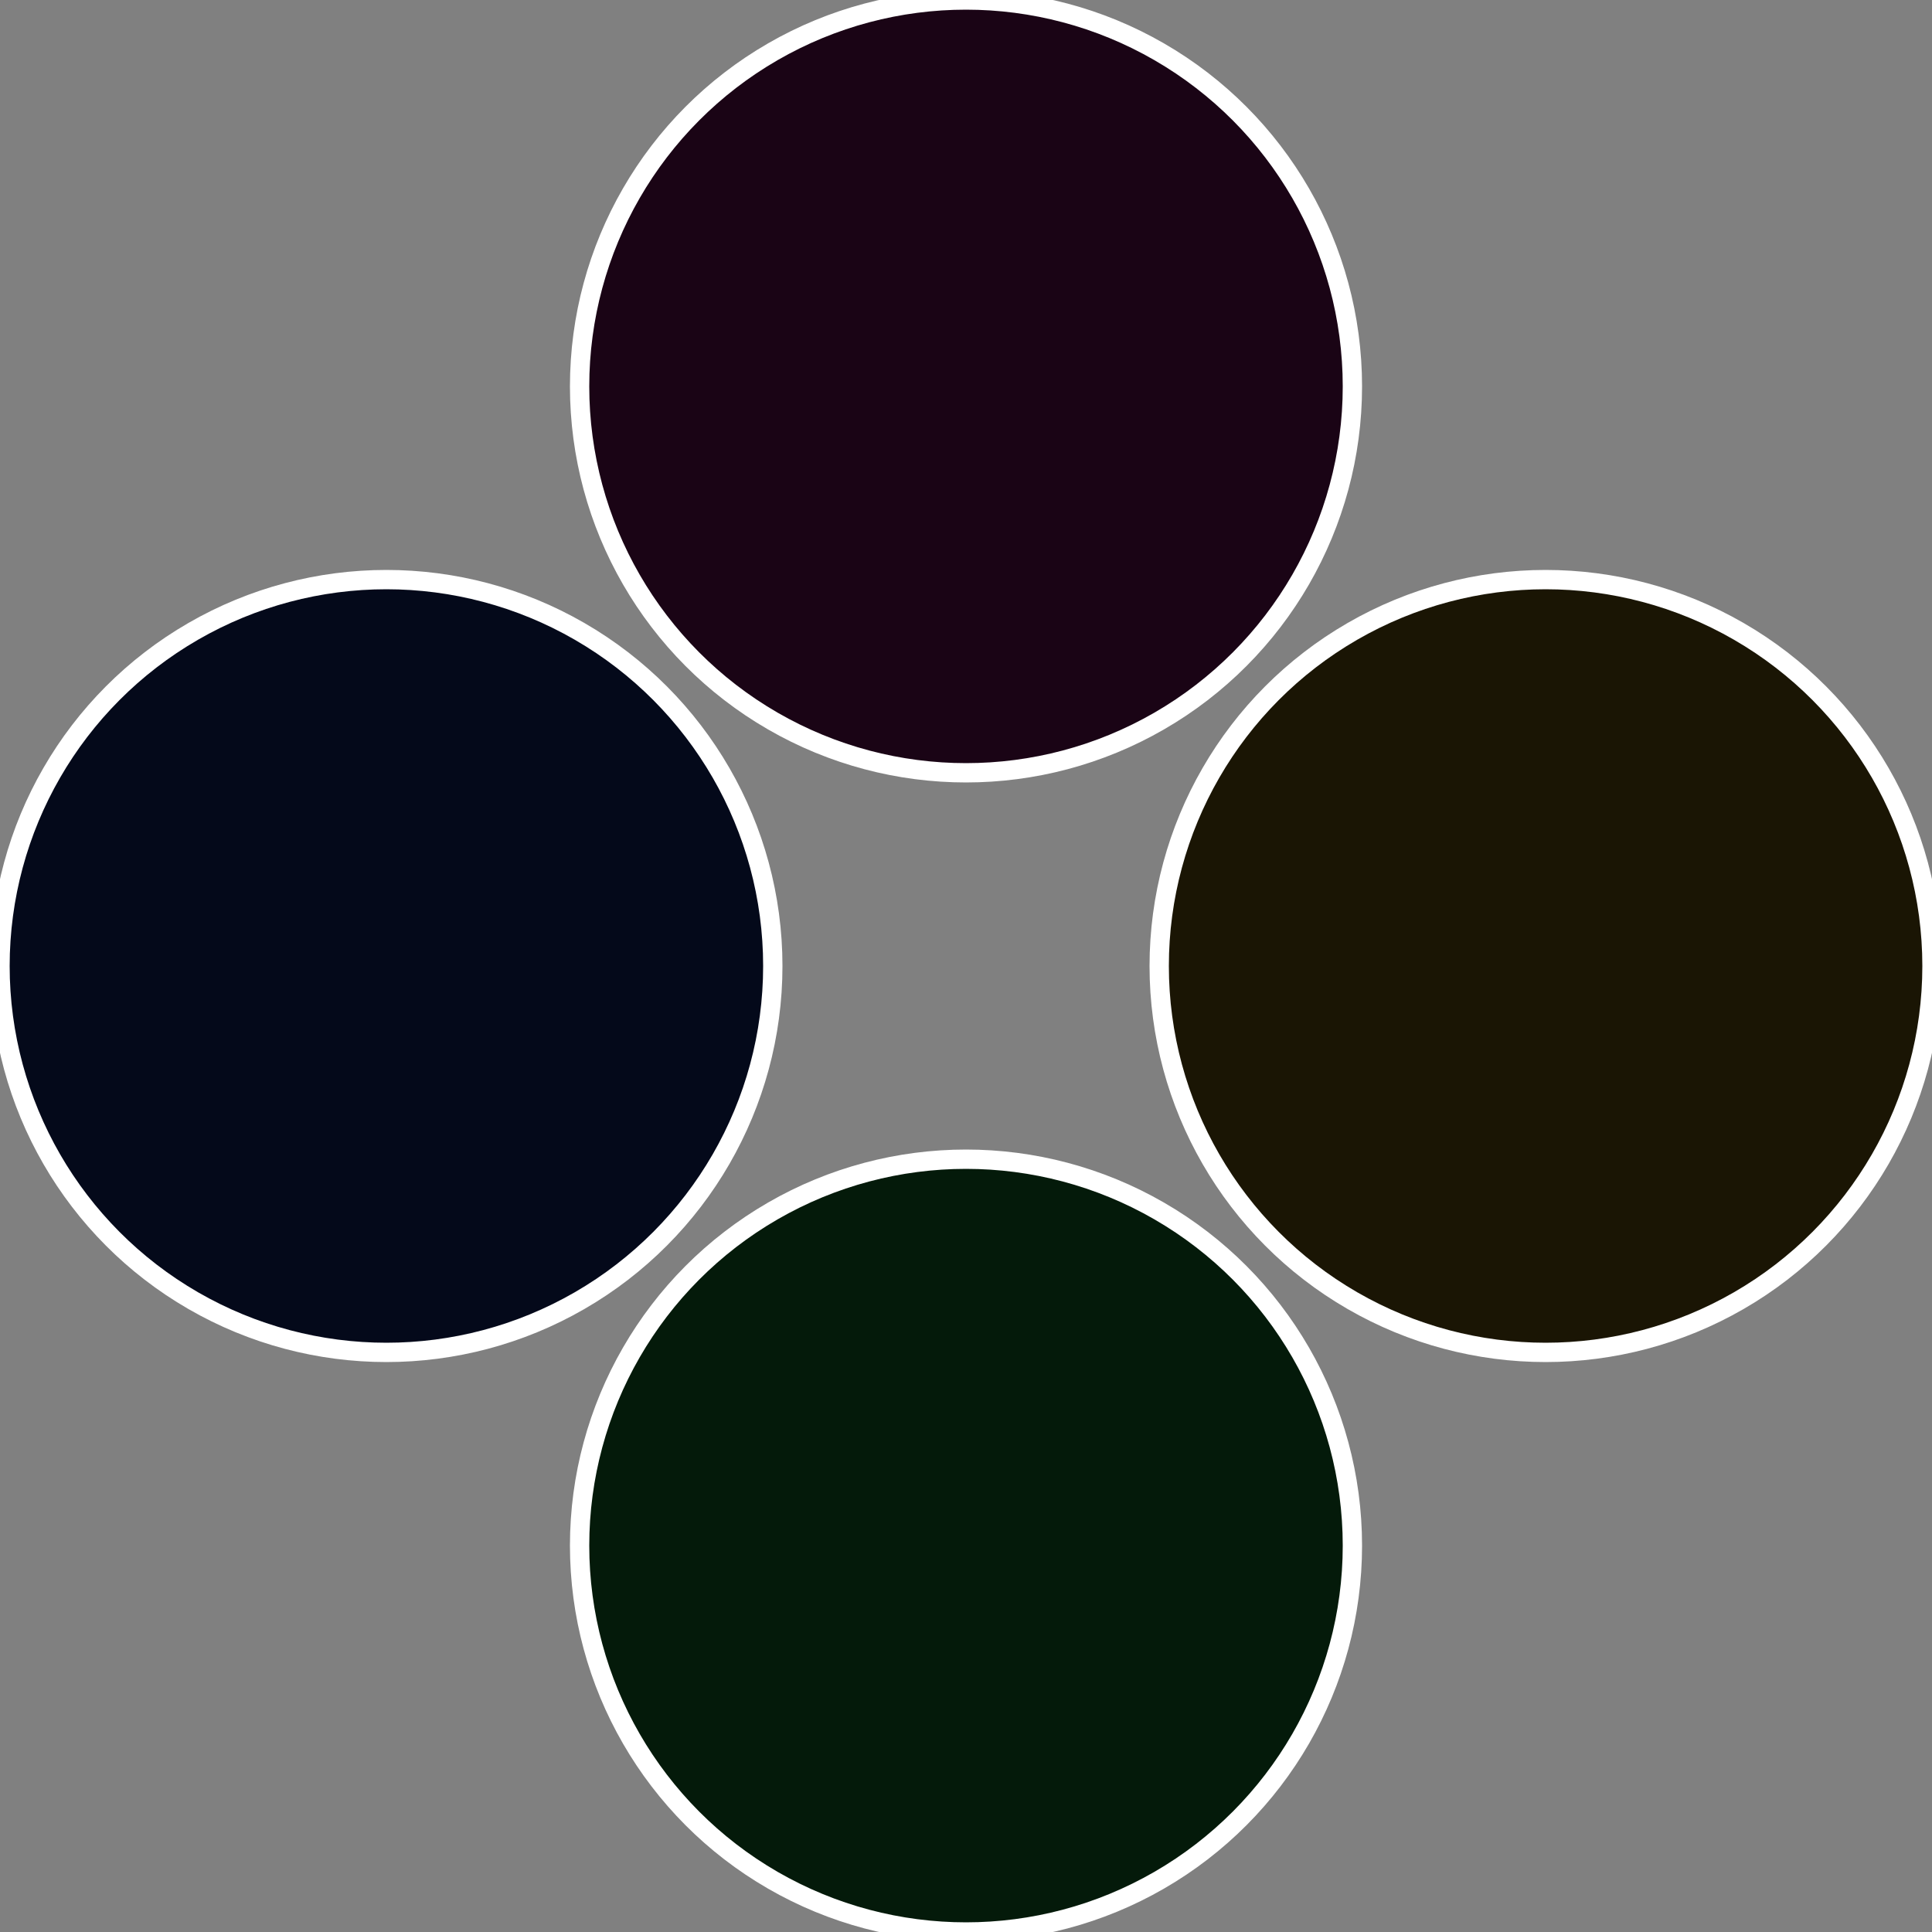
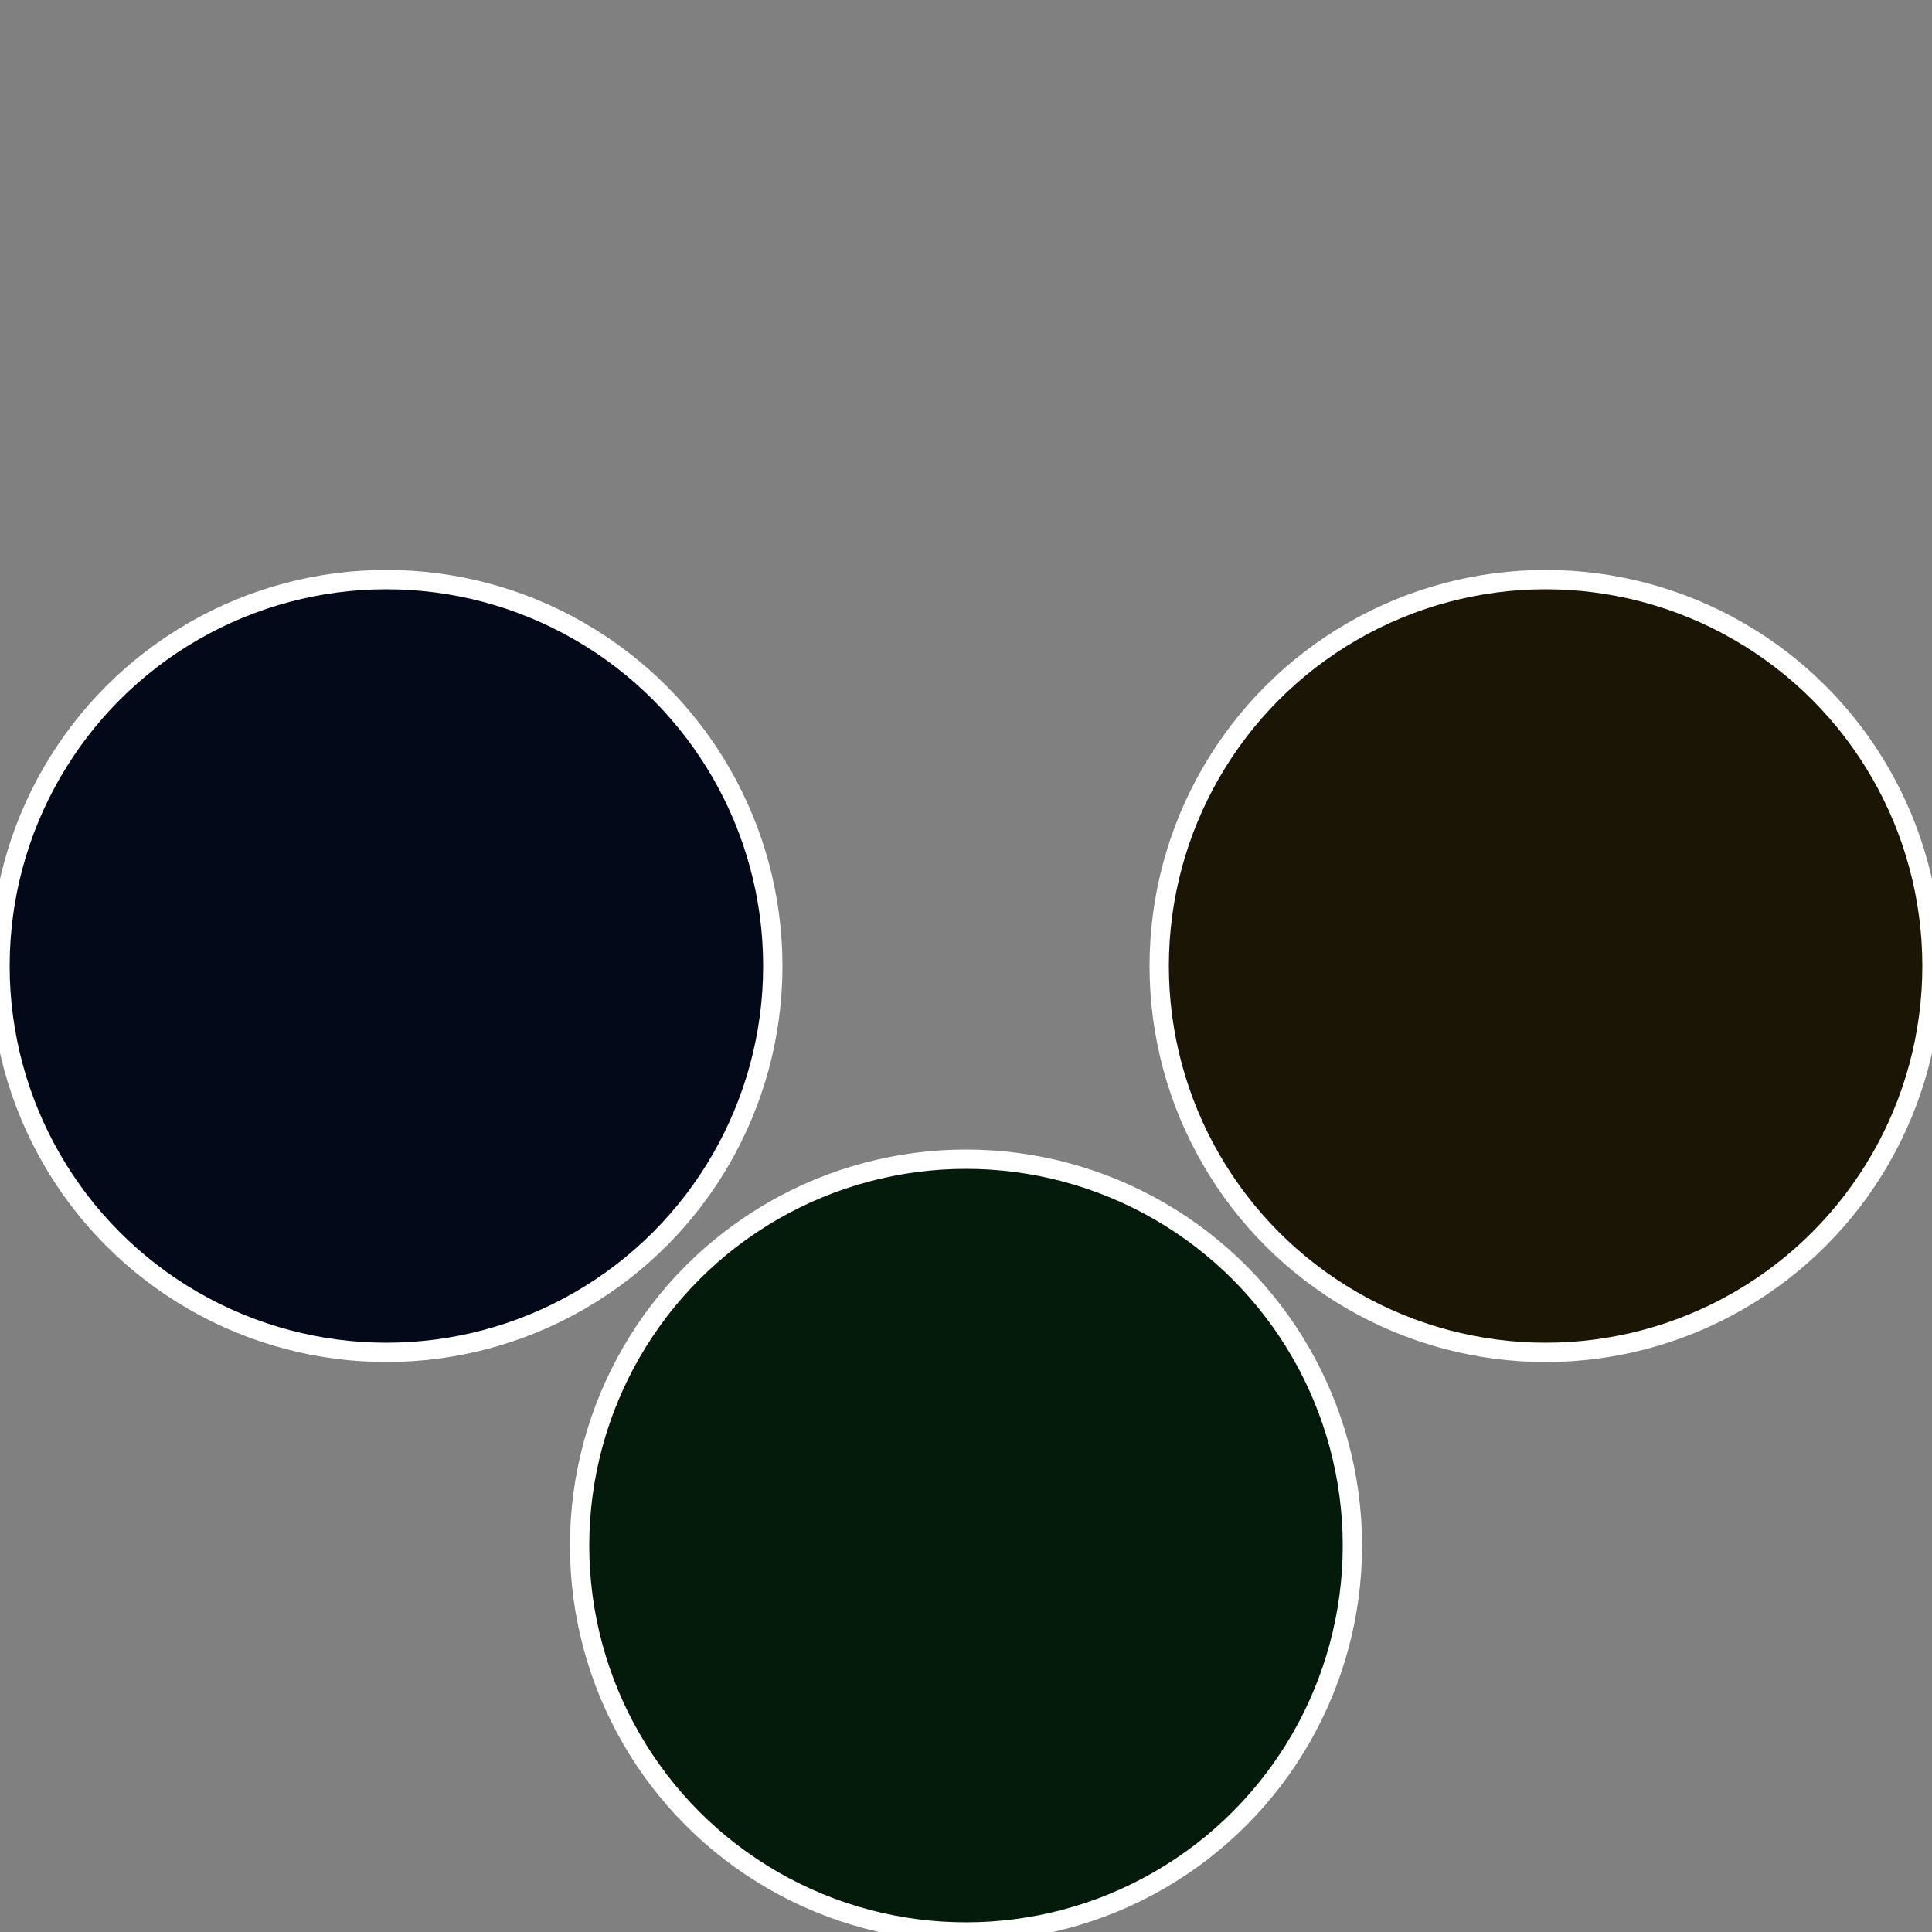
<svg xmlns="http://www.w3.org/2000/svg" width="500" height="500" viewBox="-1 -1 2 2">
  <rect x="-1" y="-1" width="2" height="2" fill="#808080" stroke="none" />
  <circle cx="0.6" cy="0" r="0.4" fill="#1a1504" stroke="#fff" stroke-width="1%" />
  <circle cx="3.6739403974421E-17" cy="0.6" r="0.4" fill="#041a0a" stroke="#fff" stroke-width="1%" />
  <circle cx="-0.6" cy="7.3478807948841E-17" r="0.4" fill="#04091a" stroke="#fff" stroke-width="1%" />
-   <circle cx="-1.1021821192326E-16" cy="-0.6" r="0.4" fill="#1a0415" stroke="#fff" stroke-width="1%" />
</svg>